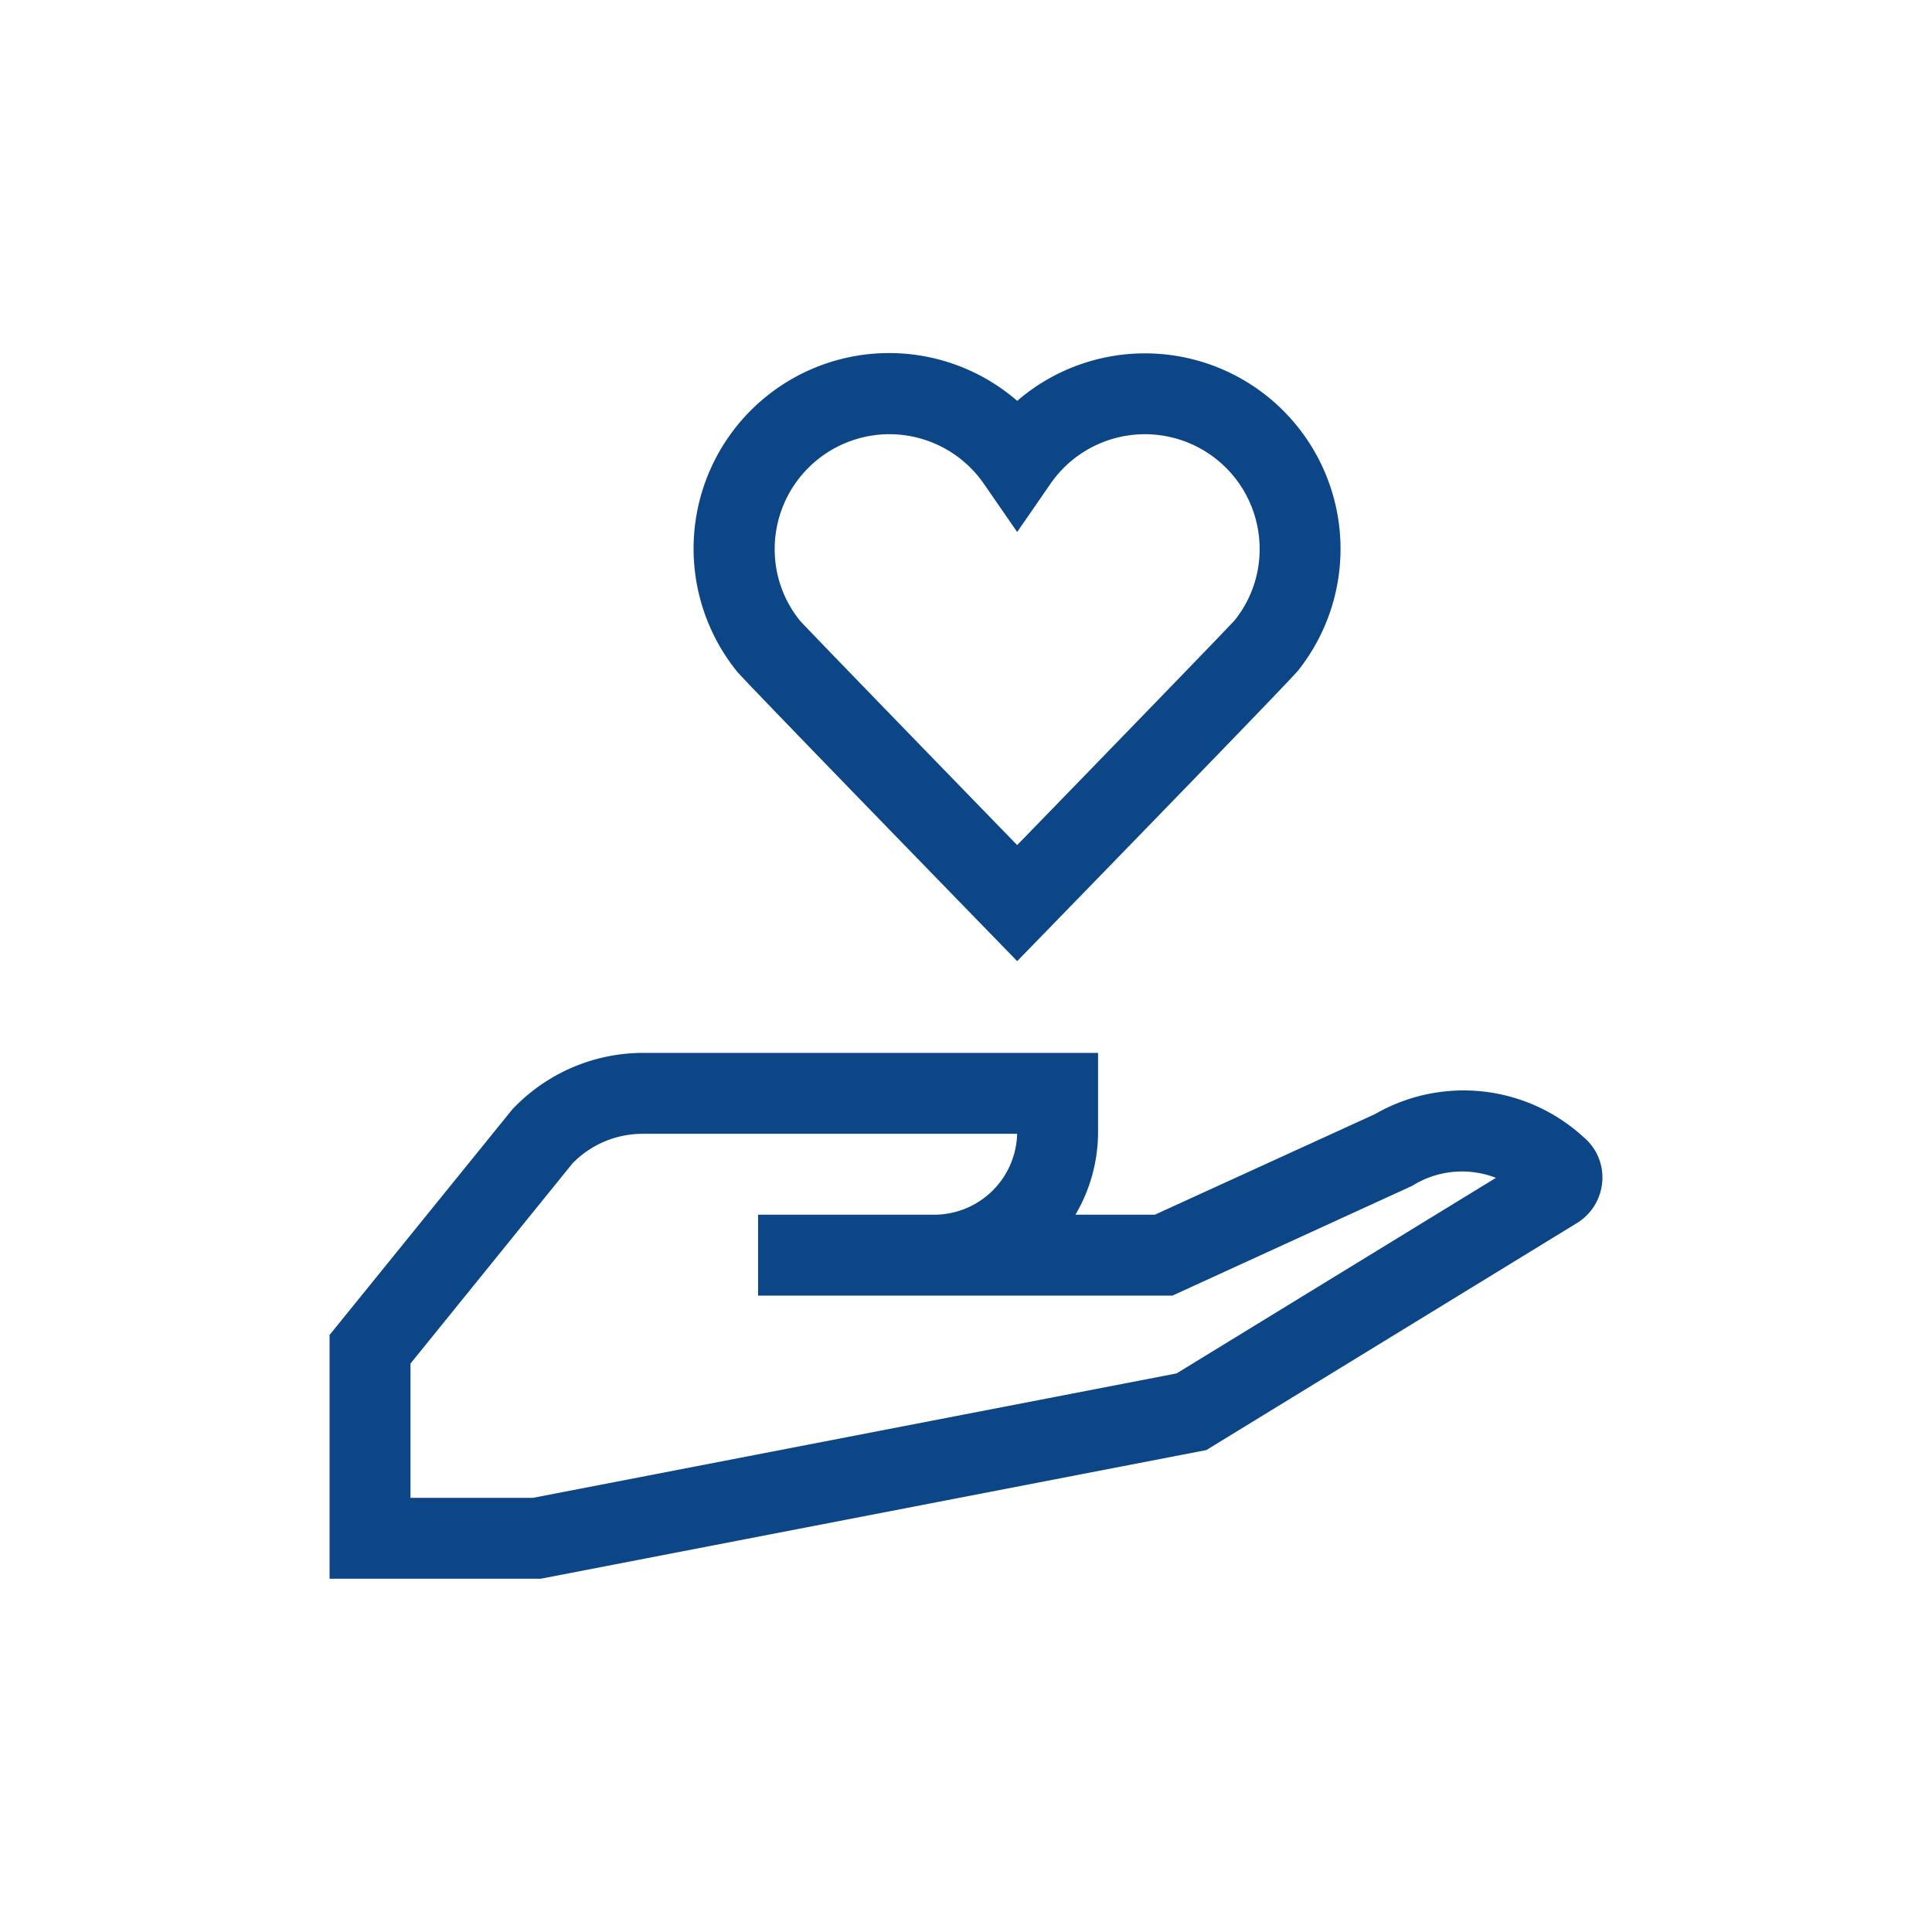
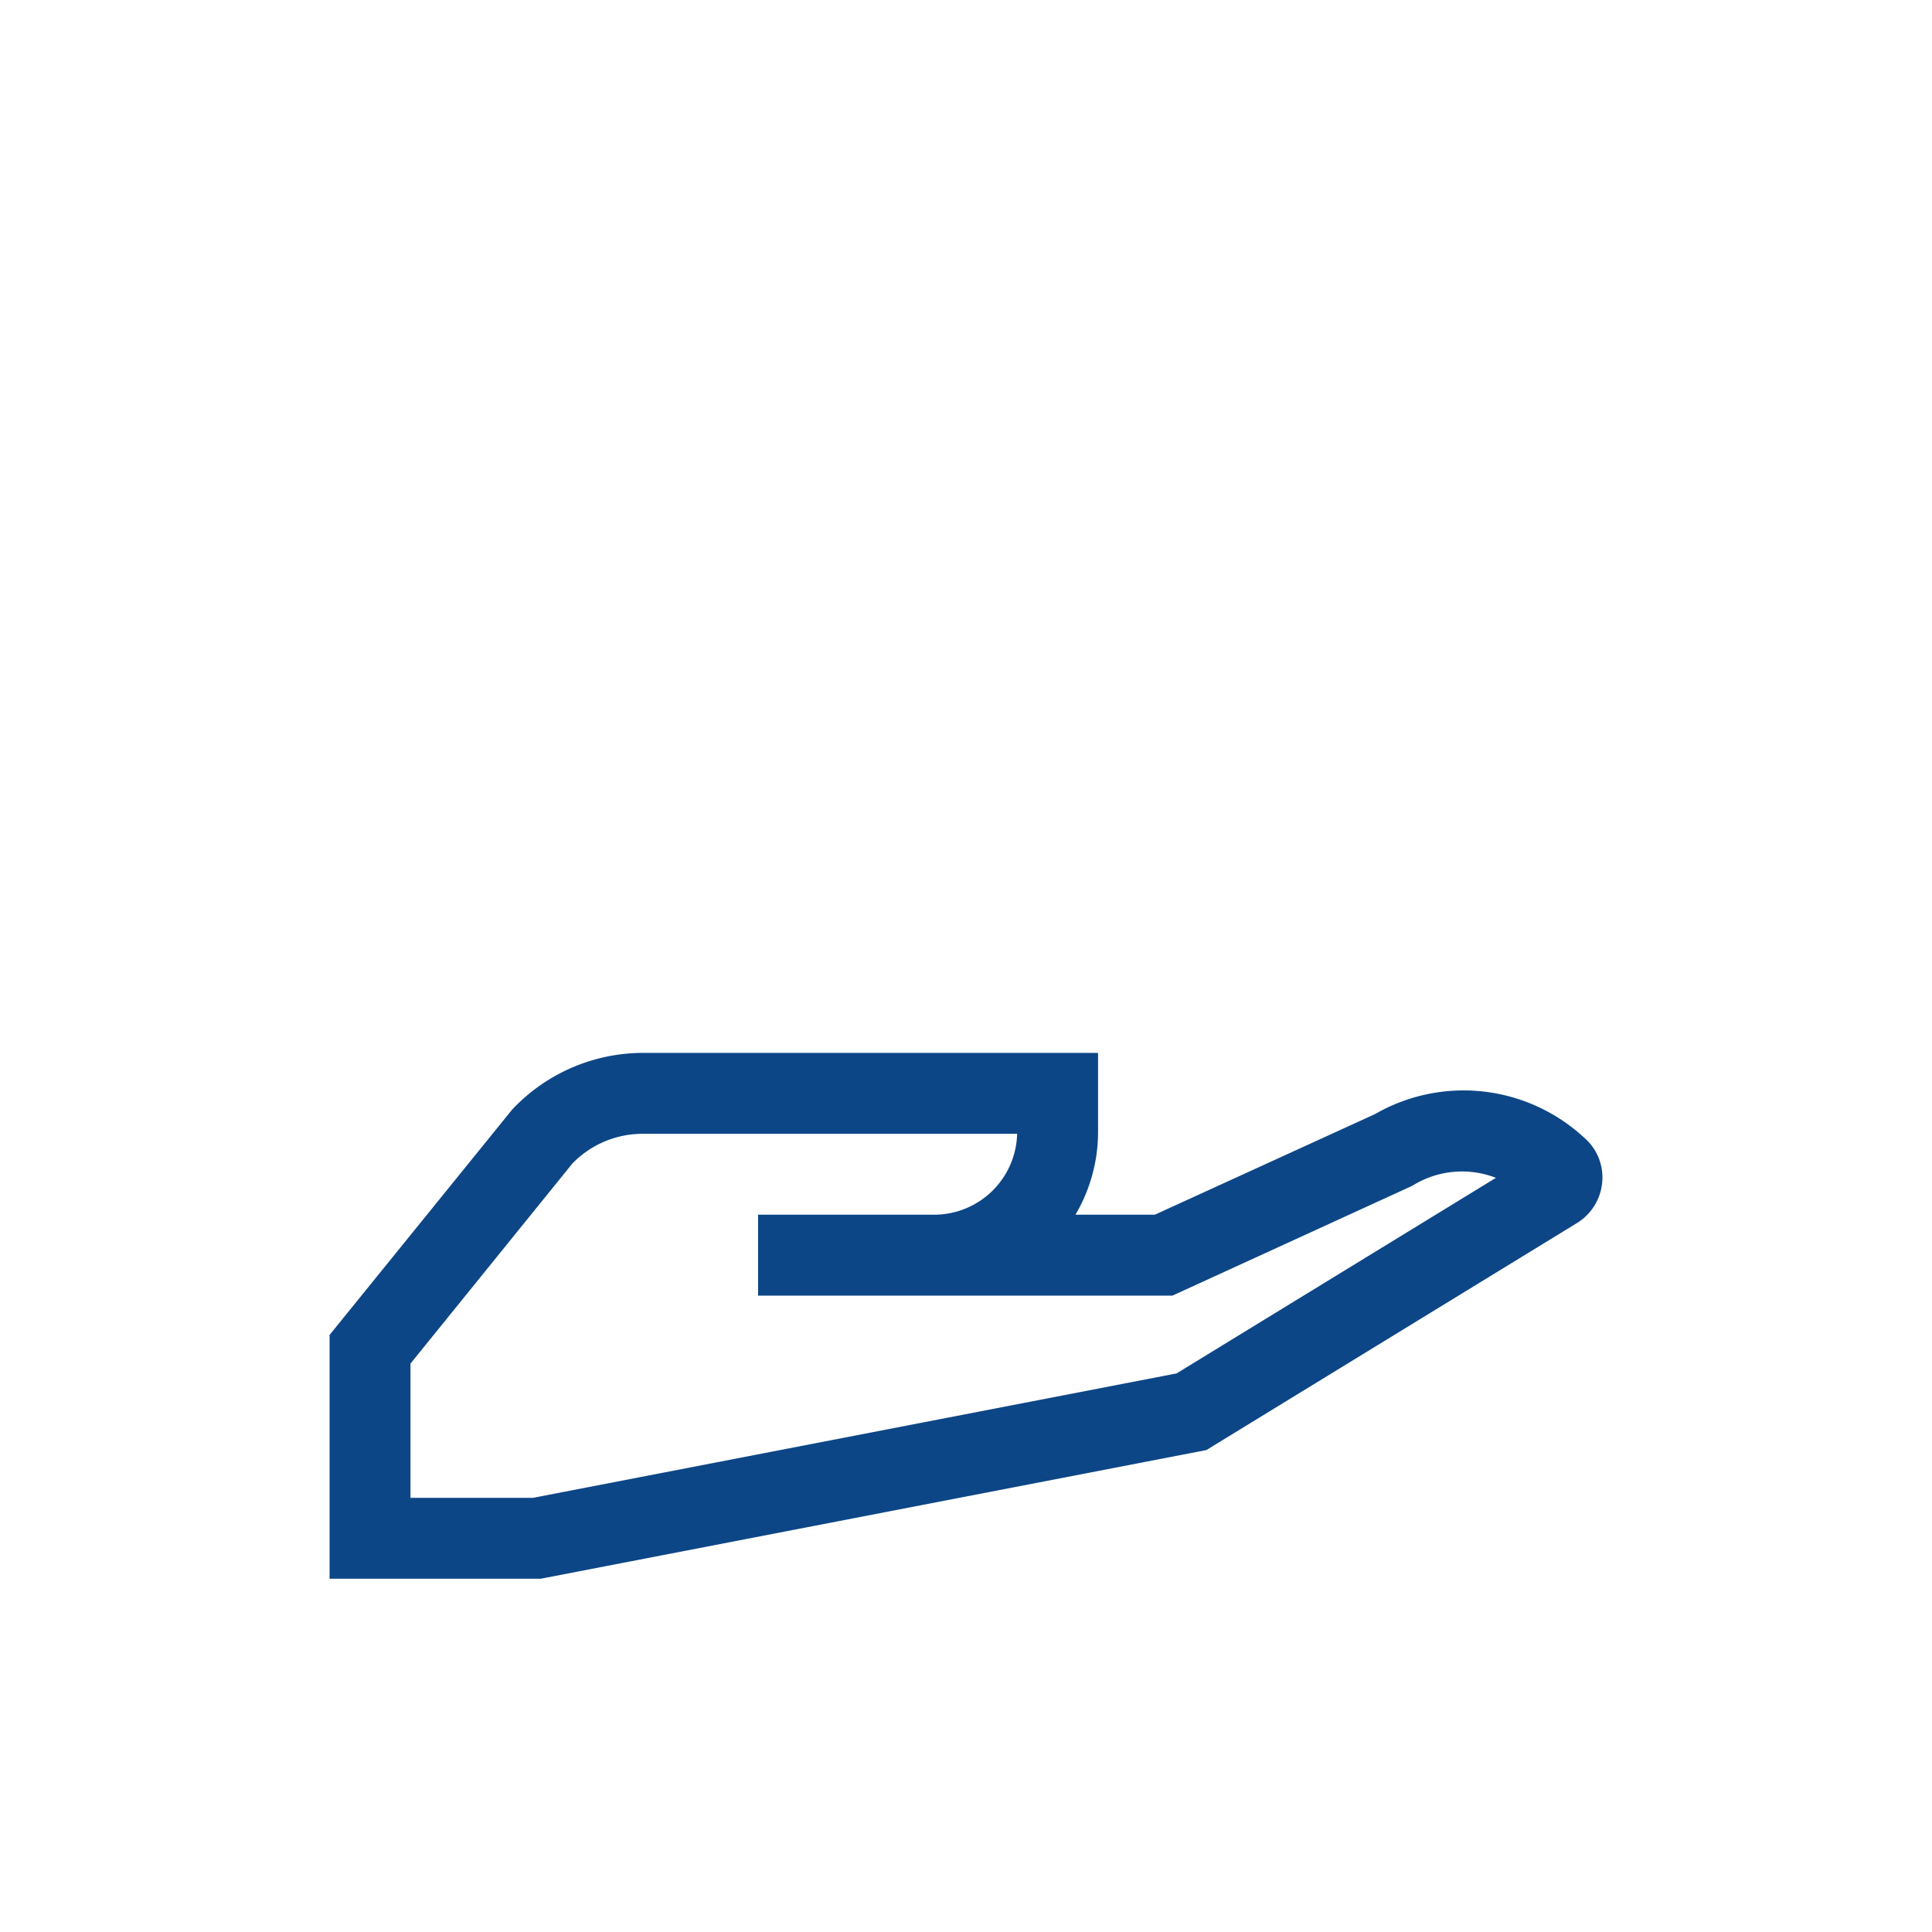
<svg xmlns="http://www.w3.org/2000/svg" id="Ebene_1" data-name="Ebene 1" width="85" height="85" viewBox="0 0 85 85">
  <defs>
    <style>
      .cls-1 {
        fill: #0d4686;
      }
    </style>
  </defs>
  <g>
    <path class="cls-1" d="M69.678,50.036a7.809,7.809,0,0,0-9.182-1.021l-9.686,4.426H47.316a7.176,7.176,0,0,0,.994-3.651V46.323H28.275a7.914,7.914,0,0,0-5.743,2.495L14.5,58.732V69.457h9.292l29.282-5.66,16.306-9.988a2.351,2.351,0,0,0,1.114-1.833A2.306,2.306,0,0,0,69.678,50.036ZM51.763,60.425,23.451,65.898H18.059v-5.905l7.125-8.805a4.307,4.307,0,0,1,3.092-1.305H44.75a3.655,3.655,0,0,1-3.649,3.559H33.352v3.559H51.584L62.133,52.171a4.117,4.117,0,0,1,3.681-.351Z" />
-     <path class="cls-1" d="M43.476,40.974l1.276,1.312,1.276-1.312c6.939-7.136,10.644-10.968,11.056-11.442l.002.001a8.604,8.604,0,0,0-12.333-11.897A8.603,8.603,0,0,0,32.43,29.548C32.632,29.799,36.349,33.644,43.476,40.974ZM39.133,19.103v0a5.056,5.056,0,0,1,4.155,2.185l1.463,2.118,1.463-2.118a5.048,5.048,0,0,1,9.205,2.863,4.983,4.983,0,0,1-1.103,3.143C53.807,27.851,48.738,33.077,44.751,37.18c-4.052-4.171-9.221-9.5-9.556-9.874a4.985,4.985,0,0,1-1.112-3.154A5.055,5.055,0,0,1,39.133,19.103Z" />
  </g>
</svg>